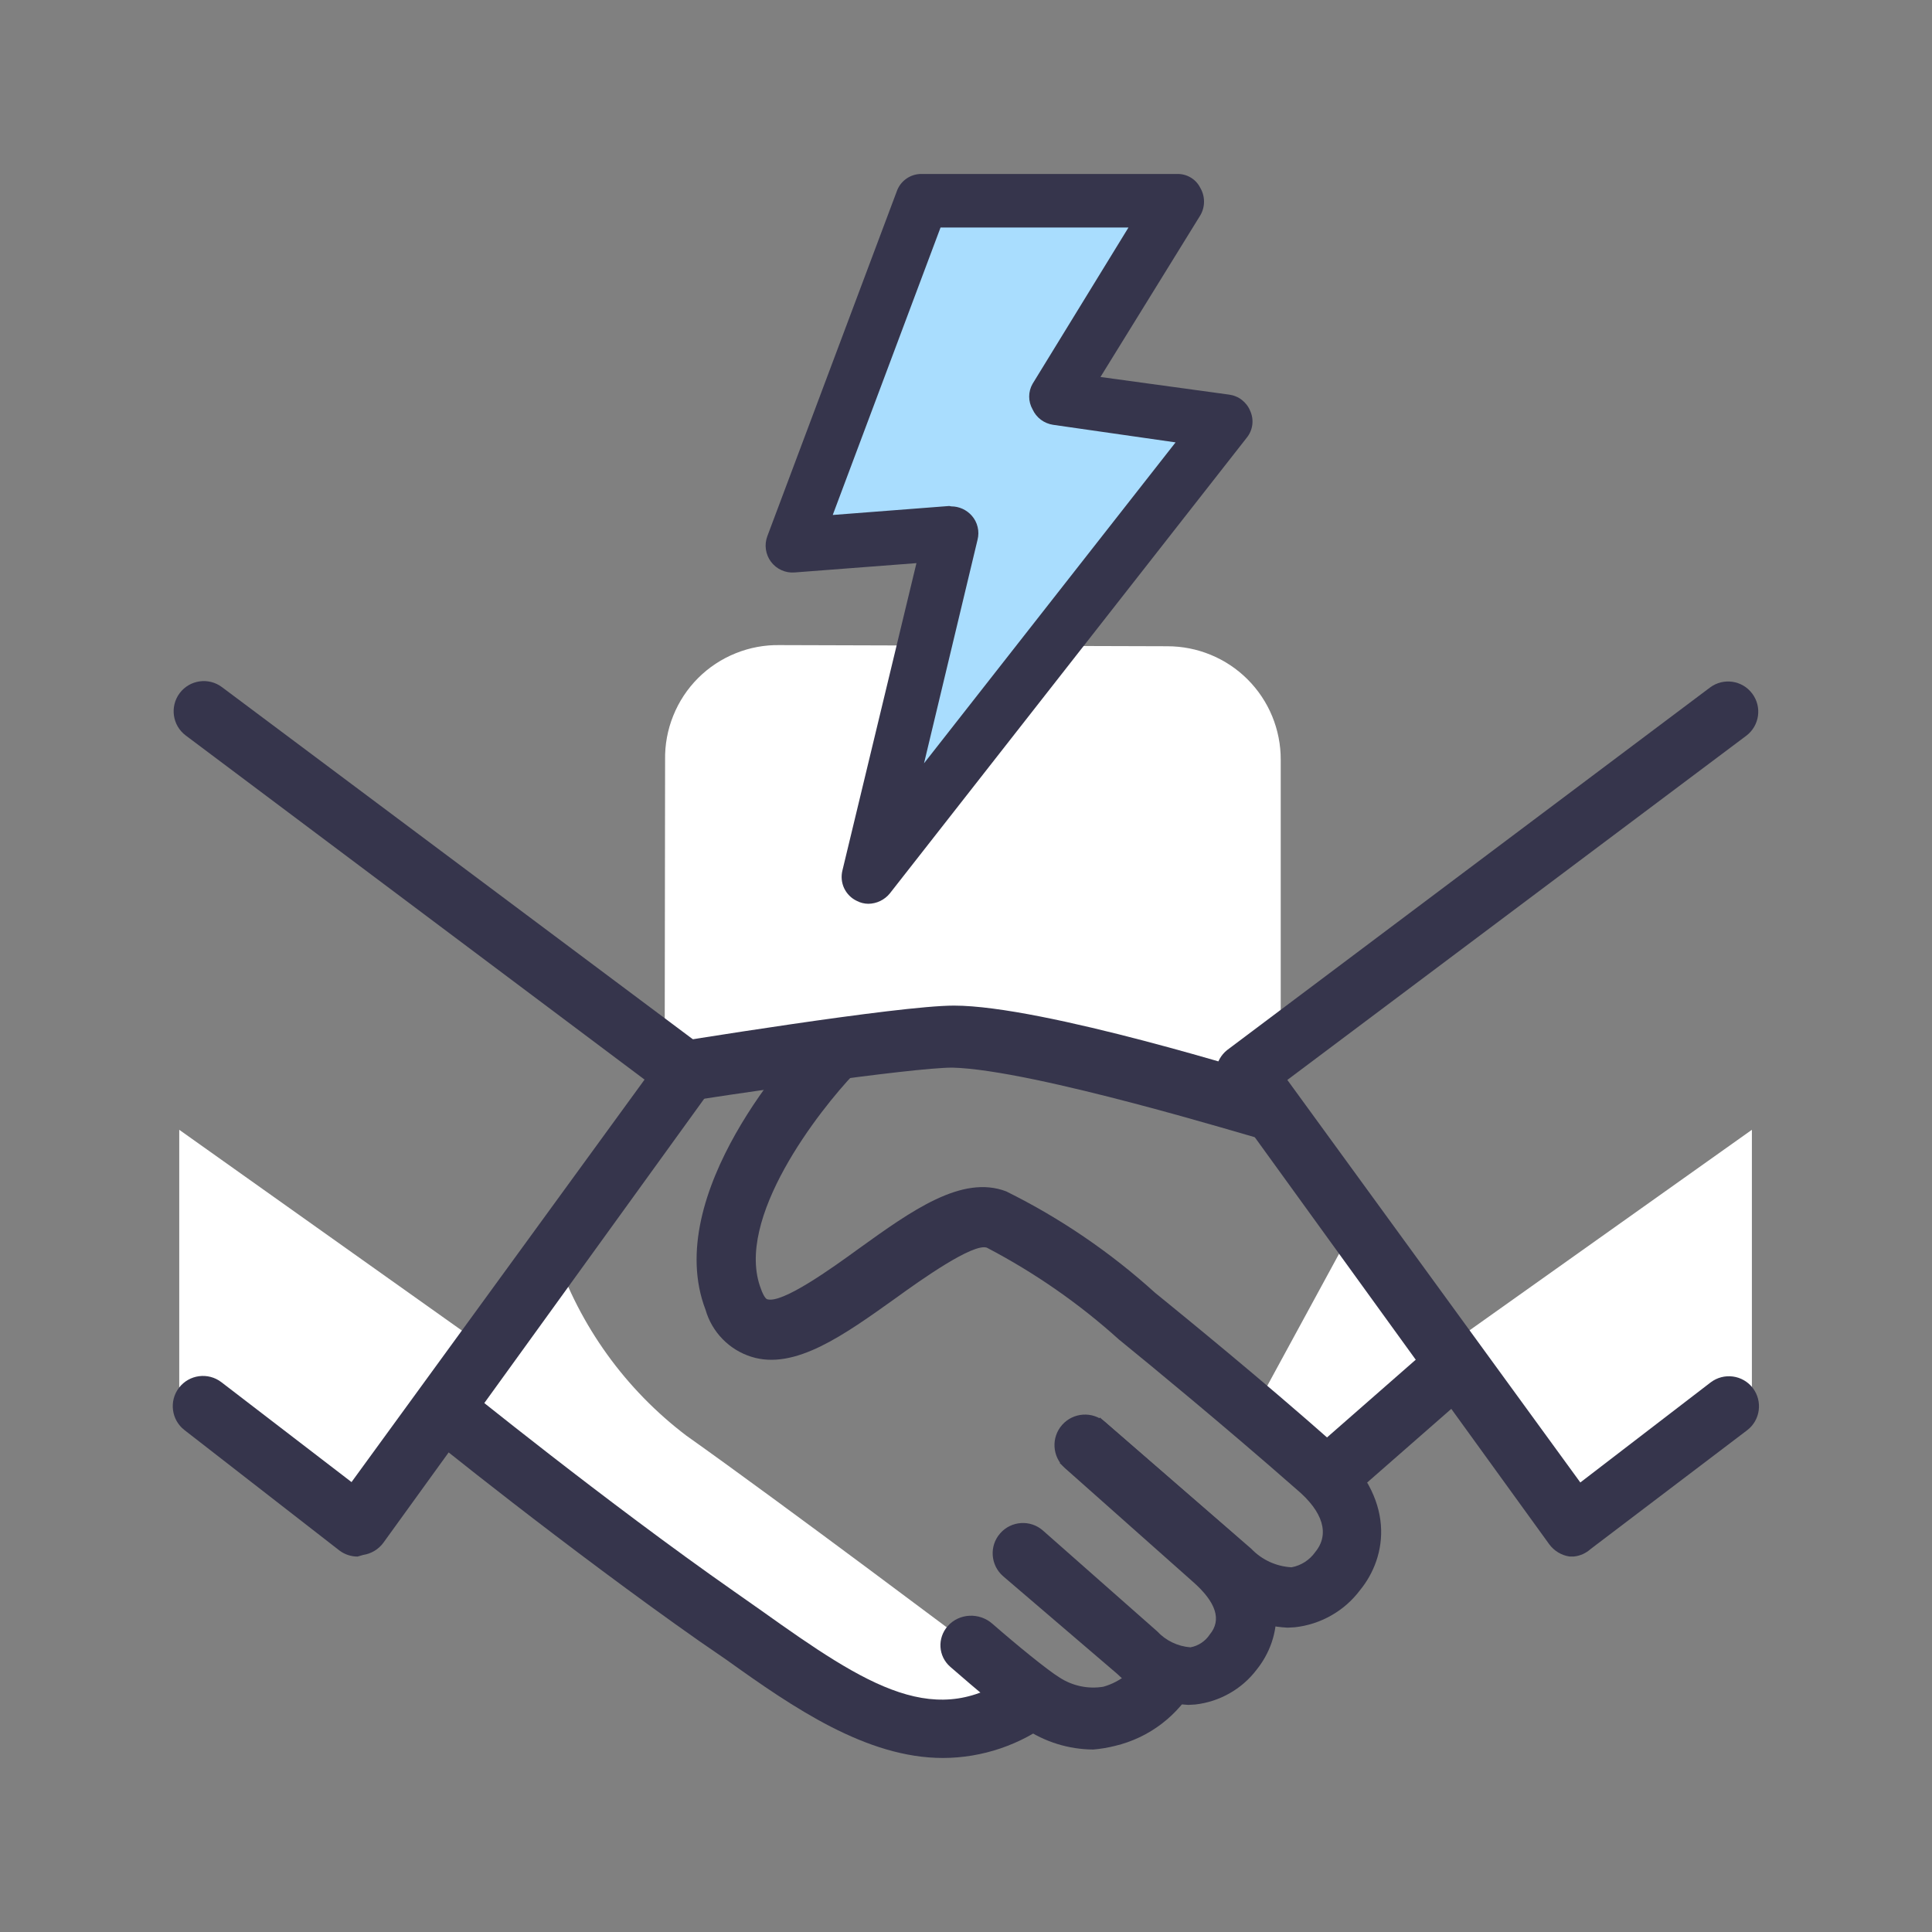
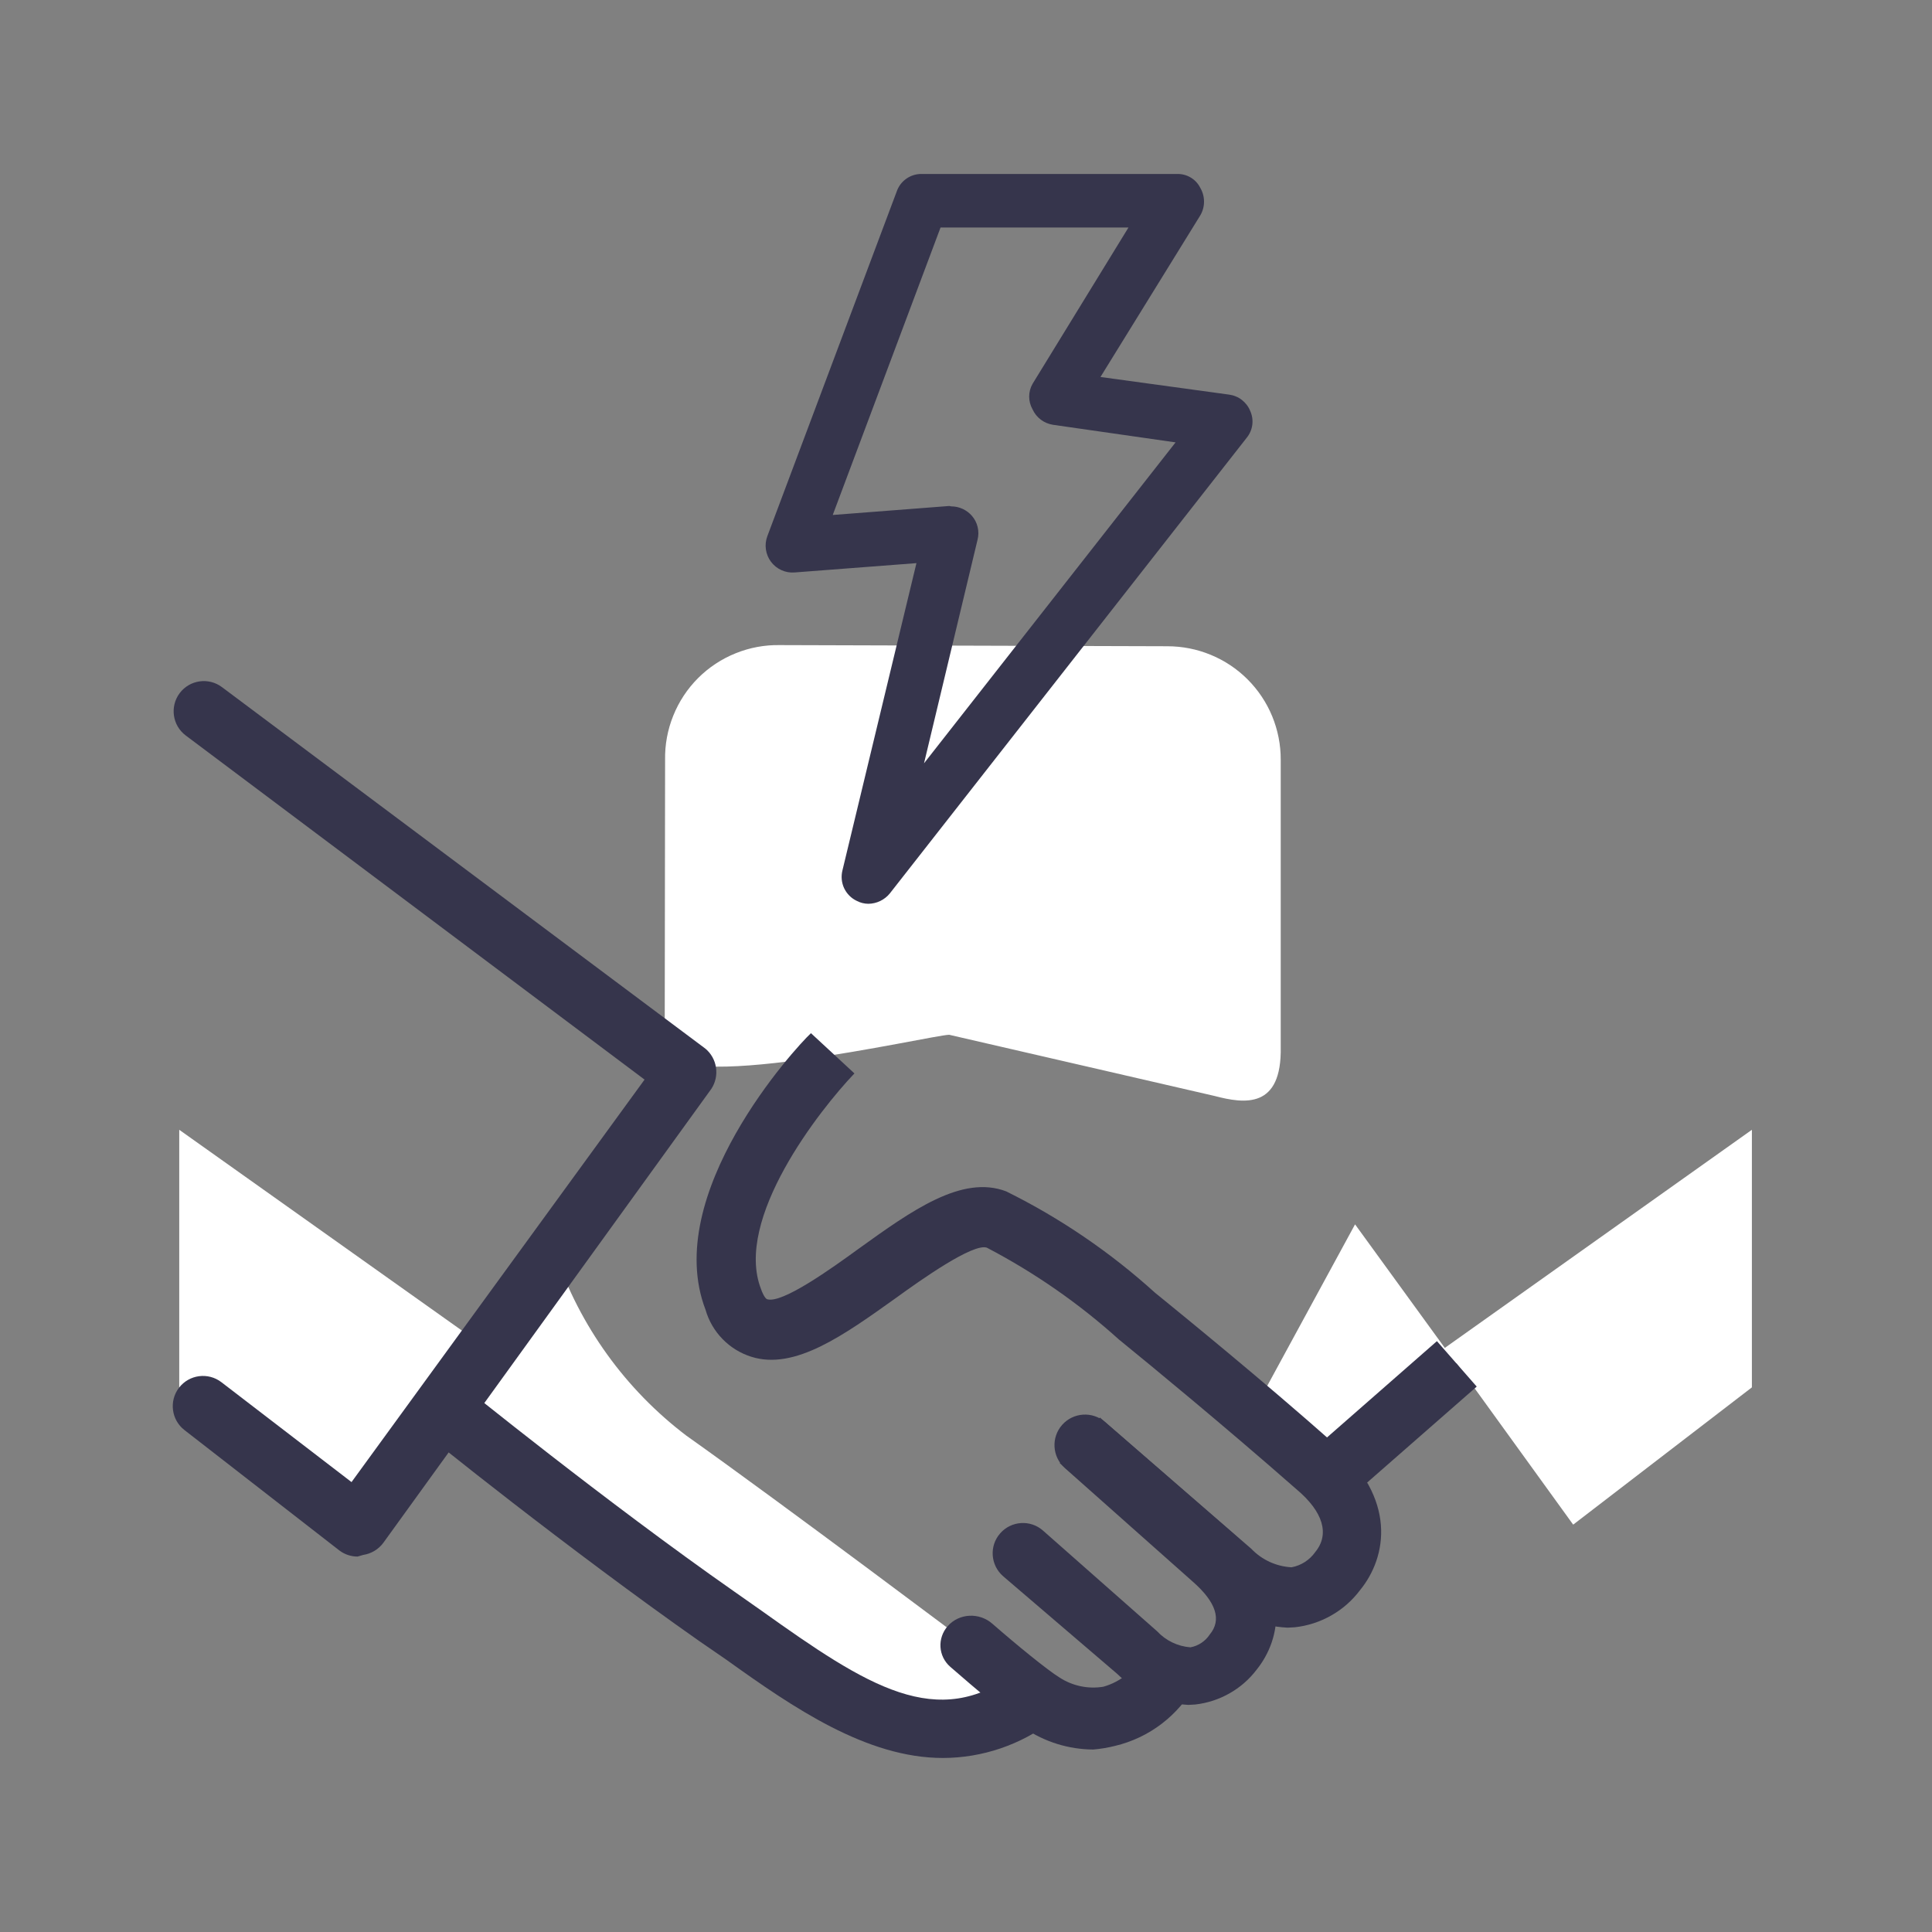
<svg xmlns="http://www.w3.org/2000/svg" width="40" height="40" viewBox="0 0 40 40" fill="none">
  <rect x="0" y="0" width="40" height="40" fill="#808080" stroke="none" />
  <path d="M3.711 23.391L10.069 27.907L11.494 25.949C12.002 27.451 12.948 28.766 14.211 29.724C16.211 31.141 20.244 34.174 20.244 34.174L21.578 35.266C21.578 35.266 19.611 36.016 18.669 35.682C17.39 35.193 16.192 34.51 15.119 33.657C13.203 32.274 9.161 29.157 9.161 29.157L7.403 31.566L3.711 28.724V23.391Z" fill="white" />
  <path d="M36.271 23.391L29.913 27.907L28.055 25.349L25.93 29.257L27.43 30.616L30.155 28.224L32.571 31.566L36.271 28.724V23.391Z" fill="white" />
  <path d="M24.169 13.38L16.149 13.356C15.835 13.35 15.523 13.407 15.232 13.525C14.94 13.642 14.675 13.817 14.453 14.039C14.231 14.261 14.056 14.526 13.939 14.818C13.821 15.109 13.764 15.421 13.77 15.735L13.762 21.672C13.746 22.725 19.276 21.429 19.652 21.424L25.143 22.69C25.77 22.855 26.542 22.962 26.516 21.672L26.516 15.727C26.517 15.419 26.456 15.113 26.339 14.828C26.221 14.543 26.048 14.284 25.83 14.066C25.612 13.848 25.353 13.675 25.068 13.558C24.783 13.44 24.477 13.38 24.169 13.38Z" fill="white" />
-   <path d="M19.061 4.513L16.633 10.983C16.614 11.026 16.607 11.074 16.61 11.121C16.614 11.168 16.629 11.214 16.655 11.254C16.68 11.294 16.715 11.328 16.756 11.351C16.797 11.375 16.843 11.388 16.891 11.39L19.373 11.173C19.417 11.174 19.461 11.185 19.5 11.206C19.539 11.227 19.573 11.256 19.599 11.293C19.625 11.329 19.641 11.371 19.648 11.415C19.655 11.459 19.651 11.503 19.637 11.546L18.322 16.971C18.254 17.269 18.586 17.473 18.769 17.242L25.008 9.274C25.041 9.235 25.063 9.188 25.072 9.138C25.081 9.088 25.078 9.036 25.061 8.988C25.045 8.939 25.017 8.896 24.979 8.862C24.941 8.828 24.895 8.804 24.845 8.792L22.296 8.46C22.249 8.448 22.206 8.424 22.171 8.392C22.135 8.36 22.107 8.319 22.09 8.274C22.073 8.229 22.067 8.181 22.072 8.133C22.077 8.085 22.093 8.039 22.119 7.999L24.079 4.805C24.109 4.763 24.128 4.714 24.133 4.663C24.138 4.612 24.129 4.56 24.108 4.513C24.087 4.466 24.053 4.426 24.011 4.396C23.969 4.367 23.92 4.348 23.869 4.344H19.298C19.246 4.343 19.194 4.359 19.151 4.389C19.109 4.42 19.077 4.463 19.061 4.513Z" fill="#A9DDFE" />
  <path d="M17.978 18.712C17.895 18.711 17.813 18.691 17.739 18.652C17.624 18.598 17.532 18.505 17.477 18.39C17.423 18.274 17.411 18.144 17.442 18.02L18.974 11.659L16.452 11.852C16.358 11.86 16.264 11.843 16.178 11.804C16.092 11.765 16.018 11.705 15.961 11.629C15.906 11.555 15.87 11.467 15.857 11.375C15.844 11.282 15.854 11.188 15.887 11.101L18.565 3.966C18.602 3.858 18.672 3.764 18.766 3.699C18.86 3.633 18.972 3.599 19.086 3.602H24.368C24.468 3.599 24.567 3.624 24.653 3.676C24.739 3.727 24.808 3.802 24.852 3.892C24.902 3.978 24.928 4.075 24.928 4.175C24.928 4.274 24.902 4.371 24.852 4.457L22.784 7.805L25.447 8.17C25.544 8.183 25.636 8.221 25.713 8.281C25.79 8.342 25.85 8.421 25.886 8.512C25.926 8.602 25.94 8.701 25.927 8.798C25.914 8.895 25.874 8.987 25.812 9.063L18.424 18.496C18.37 18.563 18.302 18.616 18.225 18.654C18.148 18.691 18.063 18.711 17.978 18.712ZM19.696 10.484C19.776 10.484 19.856 10.502 19.929 10.535C20.002 10.569 20.067 10.617 20.12 10.677C20.179 10.744 20.221 10.825 20.241 10.912C20.262 10.998 20.261 11.089 20.239 11.175L19.131 15.803L24.339 9.159L21.802 8.795C21.71 8.781 21.623 8.744 21.549 8.689C21.475 8.633 21.416 8.559 21.378 8.475C21.332 8.394 21.308 8.303 21.308 8.211C21.308 8.118 21.332 8.027 21.378 7.947L23.364 4.71H19.473L17.241 10.662L19.652 10.476L19.696 10.484Z" fill="#36354C" />
-   <path d="M26.018 23.554C25.968 23.554 21.401 22.145 19.718 22.104C18.884 22.104 15.068 22.662 13.684 22.887L13.484 21.654C14.009 21.57 18.593 20.82 19.751 20.82C21.601 20.82 26.184 22.262 26.376 22.32L26.018 23.554Z" fill="#36354C" />
  <path d="M19.523 36.397C17.94 36.397 16.423 35.355 15.04 34.364L14.482 33.98C11.798 32.097 8.773 29.672 8.773 29.647L9.557 28.672C9.557 28.672 12.548 31.097 15.207 32.955L15.765 33.347C17.973 34.922 19.407 35.847 21.032 34.63L21.782 35.63C21.133 36.125 20.34 36.395 19.523 36.397Z" fill="#36354C" />
  <path d="M22.635 36.222C22.127 36.219 21.631 36.066 21.21 35.78C20.897 35.558 20.161 34.933 19.675 34.51C19.423 34.291 19.402 33.915 19.623 33.665C19.86 33.398 20.276 33.381 20.545 33.617C21.038 34.048 21.692 34.582 21.935 34.73C22.203 34.905 22.527 34.974 22.843 34.922C23.024 34.871 23.192 34.783 23.336 34.662C23.479 34.541 23.596 34.391 23.677 34.222L24.752 34.872C24.579 35.19 24.341 35.467 24.054 35.687C23.767 35.907 23.437 36.063 23.085 36.147C22.937 36.184 22.787 36.209 22.635 36.222Z" fill="#36354C" />
  <path d="M24.606 35.298C24.052 35.271 23.528 35.043 23.131 34.656L20.771 32.636C20.506 32.408 20.477 32.008 20.708 31.746C20.936 31.485 21.334 31.459 21.594 31.689L23.956 33.773C24.136 33.967 24.383 34.086 24.647 34.106C24.729 34.091 24.806 34.059 24.874 34.014C24.943 33.968 25.002 33.909 25.047 33.84C25.297 33.54 25.181 33.173 24.697 32.748L22.044 30.392C21.784 30.16 21.759 29.762 21.991 29.5C22.221 29.241 22.617 29.215 22.879 29.442L25.522 31.74C26.731 32.798 26.539 33.923 26.014 34.573C25.862 34.772 25.672 34.937 25.454 35.06C25.236 35.184 24.996 35.261 24.747 35.29L24.606 35.298Z" fill="#36354C" />
  <path d="M26.657 33.699C26.062 33.67 25.499 33.424 25.073 33.007L21.94 30.291L22.773 29.349L25.907 32.066C26.125 32.295 26.424 32.432 26.74 32.449C26.939 32.412 27.115 32.298 27.232 32.132C27.532 31.766 27.398 31.299 26.84 30.832C25.332 29.507 23.748 28.207 23.298 27.841L23.165 27.732C22.338 26.986 21.419 26.348 20.432 25.832C20.148 25.732 19.065 26.499 18.548 26.874C17.473 27.641 16.457 28.374 15.557 28.091C15.33 28.02 15.124 27.893 14.959 27.723C14.793 27.553 14.672 27.344 14.607 27.116C13.69 24.724 16.465 21.691 16.79 21.391L17.69 22.224C16.973 22.974 15.19 25.241 15.757 26.691C15.807 26.832 15.857 26.891 15.882 26.899C16.19 26.999 17.223 26.257 17.773 25.857C18.873 25.066 19.915 24.316 20.832 24.666C21.952 25.22 22.989 25.927 23.915 26.766L24.048 26.874C24.507 27.249 26.098 28.541 27.623 29.891C28.923 31.024 28.723 32.232 28.157 32.924C27.996 33.137 27.794 33.316 27.561 33.447C27.329 33.579 27.072 33.662 26.807 33.691L26.657 33.699Z" fill="#36354C" />
  <path d="M29.75 27.767L27.023 30.156L27.847 31.096L30.574 28.708L29.75 27.767Z" fill="#36354C" />
  <path d="M7.403 32.227C7.268 32.227 7.136 32.183 7.028 32.102L3.819 29.608C3.547 29.397 3.497 29.006 3.705 28.733C3.916 28.458 4.309 28.406 4.584 28.617L7.278 30.685L13.345 22.352L3.845 15.227C3.569 15.02 3.513 14.627 3.72 14.351C3.927 14.075 4.319 14.019 4.595 14.226L14.603 21.71C14.723 21.809 14.801 21.949 14.824 22.103C14.847 22.256 14.813 22.413 14.728 22.543L7.936 31.943C7.836 32.078 7.686 32.168 7.52 32.193L7.403 32.227Z" fill="#36354C" />
-   <path d="M32.586 32.226H32.495C32.328 32.201 32.179 32.111 32.078 31.976L25.278 22.576C25.191 22.447 25.156 22.289 25.179 22.135C25.202 21.981 25.282 21.841 25.403 21.743L35.403 14.235C35.679 14.027 36.071 14.083 36.278 14.36C36.485 14.636 36.429 15.027 36.153 15.234L26.653 22.359L32.719 30.693L35.416 28.622C35.69 28.413 36.081 28.465 36.29 28.738C36.499 29.012 36.446 29.404 36.172 29.612L32.936 32.068C32.839 32.156 32.717 32.212 32.586 32.226Z" fill="#36354C" />
</svg>